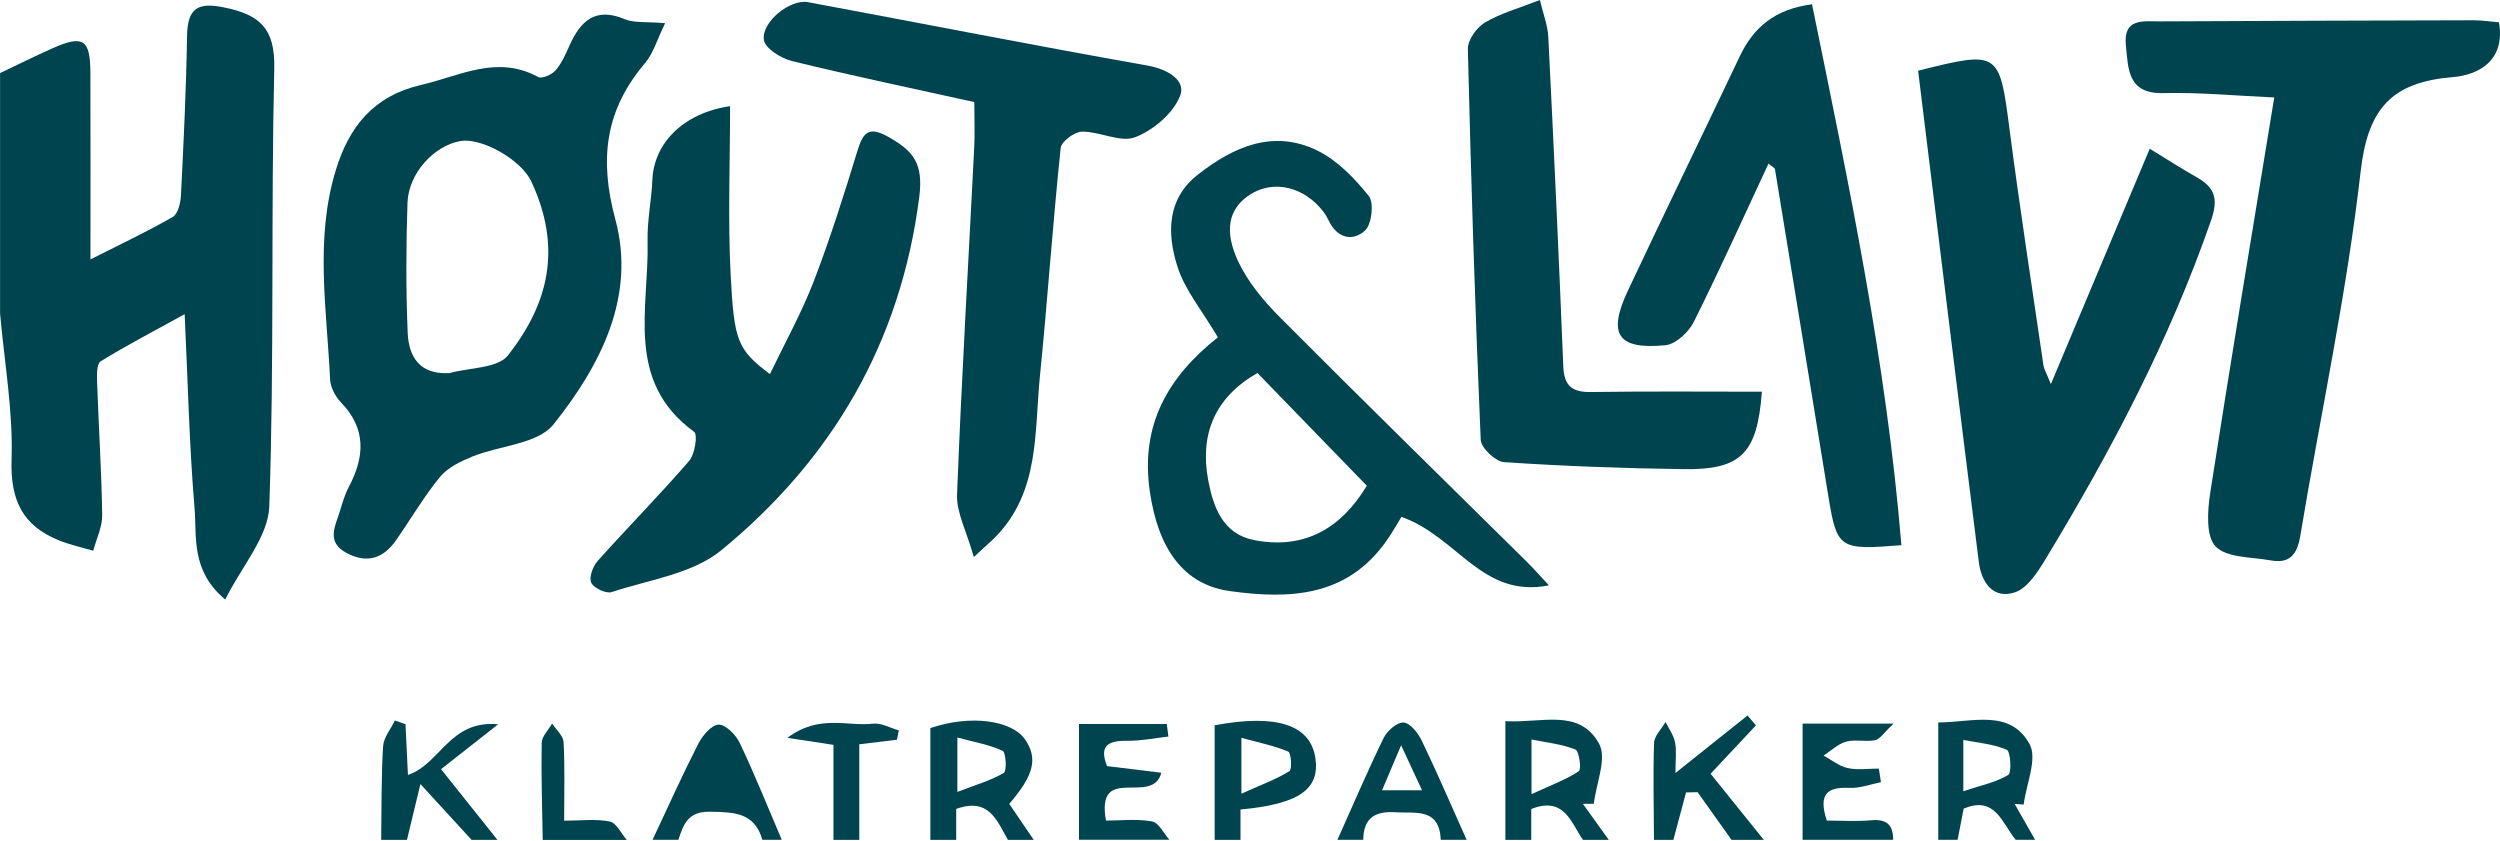
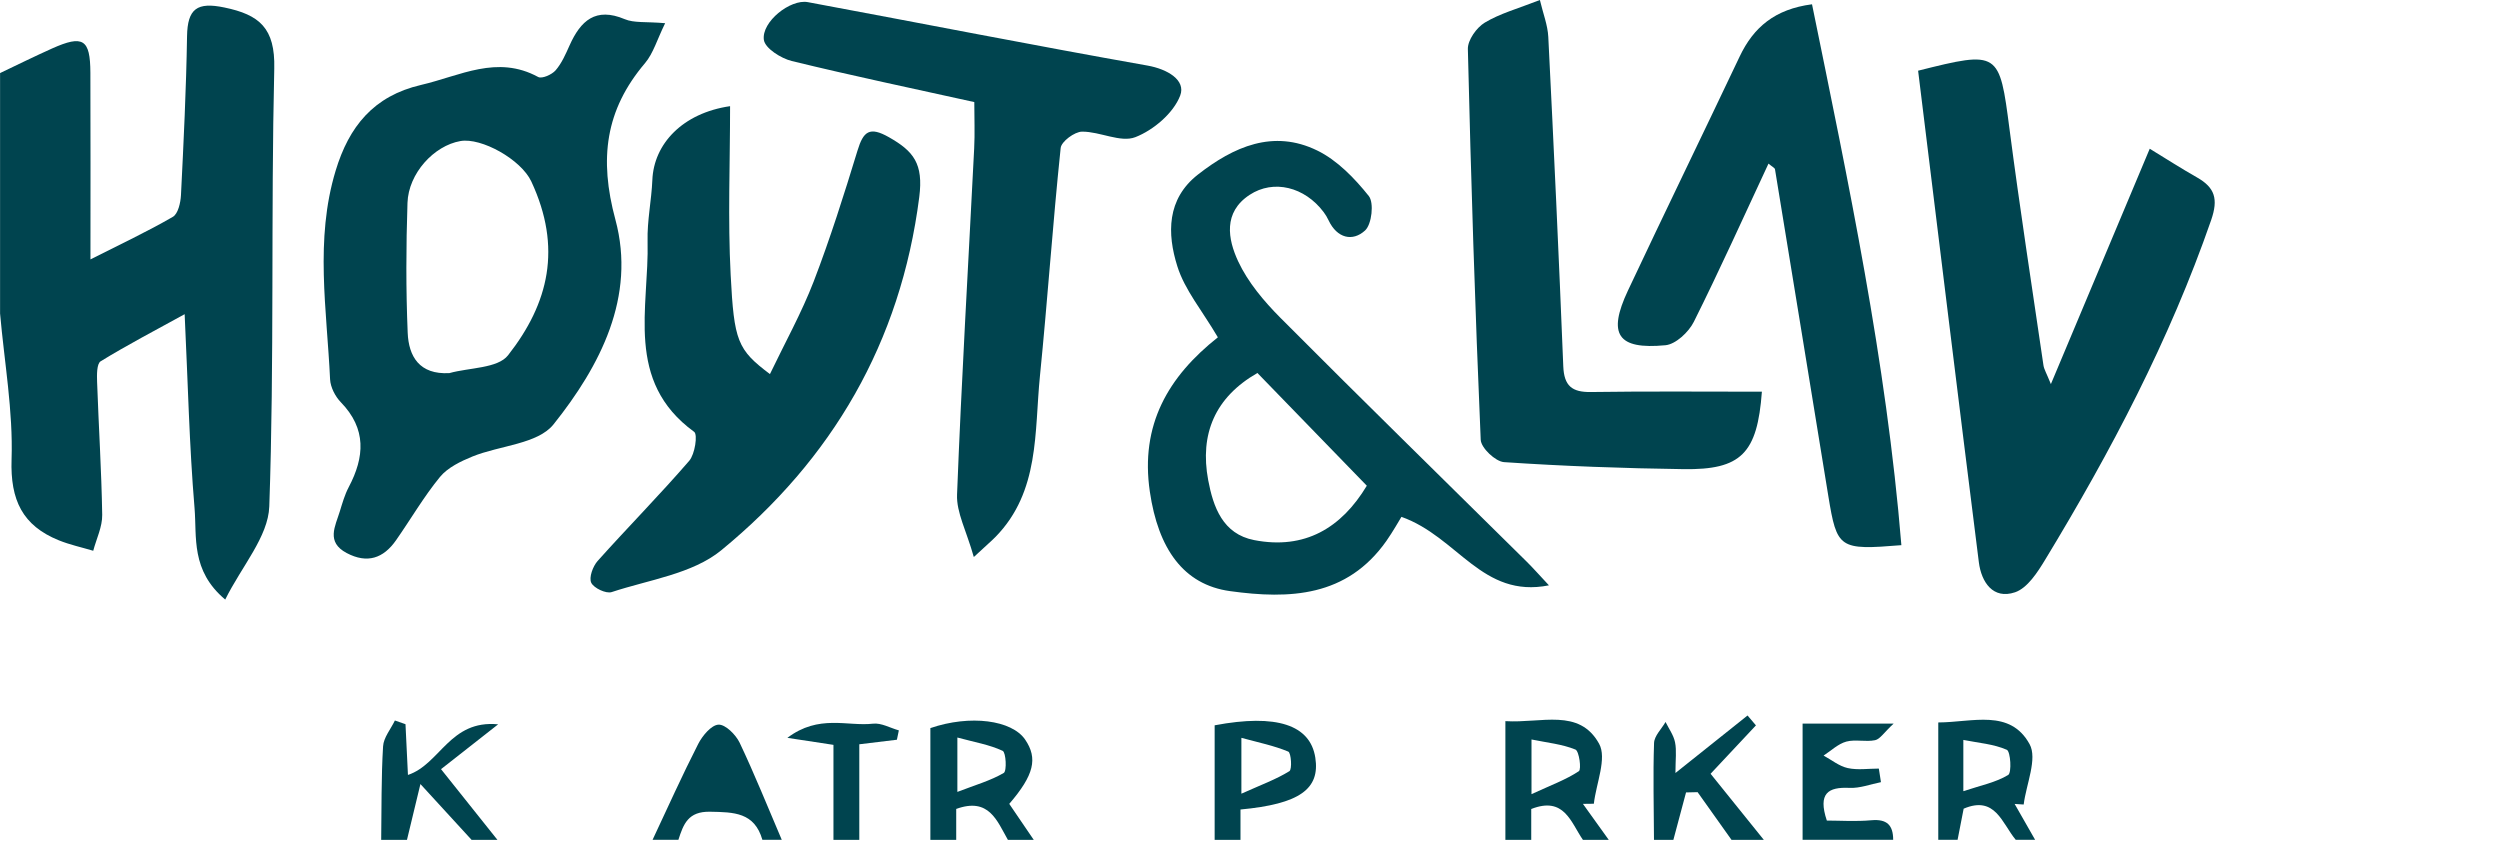
<svg xmlns="http://www.w3.org/2000/svg" width="214" height="72" viewBox="0 0 214 72" fill="none">
  <path d="M0 6.258C1.482 5.551 2.959 4.823 4.458 4.15C7.112 2.965 7.726 3.349 7.737 6.224C7.759 11.386 7.743 16.548 7.743 22.205C10.303 20.909 12.604 19.83 14.794 18.562C15.242 18.306 15.458 17.349 15.491 16.704C15.718 12.171 15.939 7.637 16.011 3.104C16.05 0.735 16.874 0.156 19.202 0.64C22.211 1.263 23.56 2.403 23.477 5.869C23.184 18.361 23.488 30.865 23.051 43.347C22.963 45.944 20.69 48.47 19.279 51.323C16.315 48.837 16.863 45.967 16.652 43.48C16.204 38.146 16.088 32.79 15.806 26.894C13.29 28.279 10.901 29.525 8.617 30.926C8.274 31.138 8.29 32.1 8.312 32.706C8.445 36.494 8.688 40.282 8.749 44.07C8.766 45.093 8.252 46.123 7.981 47.146C6.996 46.851 5.979 46.634 5.033 46.25C1.93 44.993 0.874 42.807 0.99 39.331C1.128 35.182 0.371 31.004 0.006 26.833C0.006 19.974 0.006 13.111 0.006 6.252L0 6.258Z" fill="#00444F" />
  <path d="M79.64 71.892V62.325C83.058 61.157 86.614 61.641 87.753 63.31C88.848 64.917 88.522 66.336 86.392 68.811C87.073 69.812 87.781 70.852 88.489 71.892H86.276C85.342 70.257 84.656 68.227 81.852 69.245V71.892H79.64ZM81.951 67.787C83.494 67.192 84.794 66.825 85.922 66.163C86.193 66.008 86.116 64.411 85.828 64.272C84.7 63.744 83.422 63.532 81.951 63.132V67.782V67.787Z" fill="#00444F" />
  <path d="M128.861 71.893V61.73C131.942 61.925 135.177 60.59 136.881 63.66C137.572 64.901 136.632 67.059 136.433 68.8C136.123 68.8 135.813 68.805 135.498 68.811C136.234 69.84 136.975 70.864 137.71 71.893H135.498C134.464 70.391 133.9 68.138 131.074 69.251V71.893H128.861ZM131.09 67.982C132.794 67.198 134.06 66.736 135.15 66.013C135.382 65.858 135.177 64.295 134.856 64.161C133.723 63.699 132.451 63.577 131.096 63.299V67.982H131.09Z" fill="#00444F" />
  <path d="M55.858 71.892C57.147 69.15 58.386 66.386 59.763 63.688C60.122 62.982 60.891 62.058 61.505 62.03C62.097 62.003 62.982 62.887 63.314 63.577C64.608 66.302 65.73 69.111 66.919 71.887H65.26C64.58 69.528 62.816 69.523 60.786 69.484C58.895 69.445 58.502 70.552 58.071 71.887H55.858V71.892Z" fill="#00444F" />
  <path d="M165.916 71.892V61.842C168.847 61.83 172.055 60.657 173.73 63.694C174.422 64.94 173.448 67.115 173.227 68.867C172.967 68.85 172.713 68.833 172.453 68.817C173.039 69.84 173.62 70.864 174.206 71.887H172.547C171.374 70.485 170.799 68.066 168.089 69.223C167.912 70.135 167.741 71.008 167.569 71.887H165.91L165.916 71.892ZM168.062 67.726C169.588 67.22 170.86 66.97 171.9 66.336C172.215 66.147 172.104 64.328 171.784 64.183C170.661 63.688 169.356 63.594 168.062 63.338V67.726Z" fill="#00444F" />
  <path d="M32.63 71.892C32.669 69.222 32.63 66.552 32.791 63.888C32.835 63.132 33.449 62.414 33.803 61.674C34.107 61.78 34.411 61.886 34.71 61.991C34.782 63.41 34.848 64.834 34.92 66.335C37.685 65.418 38.493 61.602 42.641 62.002C40.727 63.504 39.256 64.656 37.752 65.84C39.649 68.216 41.114 70.057 42.58 71.892H40.368C39.151 70.563 37.934 69.233 35.988 67.114C35.479 69.228 35.158 70.557 34.837 71.892H32.625H32.63Z" fill="#00444F" />
-   <path d="M92.36 71.893V61.975H99.876C99.921 62.331 99.97 62.693 100.015 63.049C98.864 63.176 97.708 63.421 96.558 63.41C94.96 63.394 94.031 63.727 94.761 65.579C96.326 65.769 97.841 65.958 99.412 66.147C98.643 69.045 93.787 65.285 94.672 70.241C95.944 70.241 97.316 70.079 98.615 70.313C99.185 70.419 99.611 71.336 100.103 71.882H92.36V71.893Z" fill="#00444F" />
  <path d="M103.974 71.892V62.086C109.294 61.084 112.153 62.058 112.59 64.85C113.011 67.542 111.241 68.821 106.186 69.294V71.892H103.974ZM106.258 67.942C107.967 67.175 109.239 66.713 110.372 66.012C110.616 65.862 110.522 64.444 110.278 64.338C109.067 63.832 107.757 63.565 106.263 63.159V67.942H106.258Z" fill="#00444F" />
  <path d="M141.581 71.892C141.57 69.128 141.493 66.358 141.587 63.599C141.609 62.987 142.229 62.398 142.571 61.802C142.854 62.381 143.263 62.931 143.384 63.543C143.528 64.25 143.418 65.001 143.418 66.169C145.641 64.394 147.615 62.82 149.59 61.246C149.828 61.53 150.071 61.813 150.309 62.092C149.042 63.443 147.776 64.795 146.426 66.235C148.002 68.193 149.49 70.04 150.983 71.892H148.218C147.25 70.529 146.282 69.172 145.315 67.809C144.983 67.815 144.656 67.821 144.325 67.832C143.965 69.183 143.6 70.541 143.241 71.892H141.581Z" fill="#00444F" />
-   <path d="M114.482 71.892C115.788 68.978 117.043 66.035 118.442 63.165C118.741 62.553 119.609 61.803 120.151 61.847C120.715 61.897 121.385 62.743 121.7 63.393C123.044 66.197 124.271 69.05 125.543 71.887H123.331C123.204 69.128 121.196 69.64 119.438 69.529C117.662 69.417 116.717 70.051 116.695 71.887H114.482V71.892ZM118.304 67.648H121.727C121.114 66.325 120.632 65.301 119.936 63.794C119.25 65.412 118.807 66.464 118.304 67.648Z" fill="#00444F" />
  <path d="M154.302 71.892V61.941H162.094C161.259 62.715 160.933 63.271 160.507 63.36C159.711 63.527 158.815 63.271 158.04 63.482C157.338 63.677 156.741 64.261 156.099 64.678C156.785 65.051 157.432 65.585 158.162 65.746C159.014 65.935 159.932 65.79 160.828 65.79C160.889 66.18 160.949 66.564 161.01 66.953C160.109 67.131 159.202 67.487 158.311 67.442C156.497 67.359 155.596 67.893 156.376 70.24C157.498 70.24 158.859 70.335 160.197 70.213C161.519 70.096 162.056 70.63 162.056 71.887H154.313L154.302 71.892Z" fill="#00444F" />
  <path d="M71.344 71.892V63.76C70.254 63.593 69.231 63.437 67.4 63.159C70.099 61.118 72.544 62.197 74.728 61.947C75.436 61.863 76.2 62.314 76.941 62.52C76.885 62.787 76.83 63.054 76.775 63.321C75.807 63.437 74.833 63.554 73.556 63.71V71.892H71.344Z" fill="#00444F" />
-   <path d="M46.456 71.892C46.412 69.122 46.318 66.358 46.368 63.593C46.379 63.037 46.948 62.486 47.258 61.935C47.601 62.458 48.209 62.97 48.242 63.515C48.359 65.618 48.292 67.737 48.292 70.251C49.73 70.251 51.008 70.079 52.197 70.323C52.767 70.44 53.17 71.347 53.651 71.897H46.462L46.456 71.892Z" fill="#00444F" />
  <path d="M56.937 1.985C56.245 3.392 55.925 4.56 55.217 5.4C51.81 9.411 51.273 13.599 52.678 18.8C54.459 25.402 51.373 31.326 47.386 36.321C46.036 38.017 42.773 38.129 40.434 39.08C39.433 39.491 38.327 40.02 37.663 40.826C36.275 42.517 35.163 44.442 33.902 46.244C32.818 47.796 31.436 48.269 29.677 47.34C27.89 46.394 28.703 45.048 29.09 43.769C29.306 43.068 29.511 42.345 29.848 41.705C31.214 39.119 31.386 36.71 29.179 34.435C28.698 33.94 28.289 33.15 28.255 32.472C27.979 26.509 26.939 20.524 28.731 14.611C29.87 10.846 31.966 8.215 36.048 7.269C39.383 6.496 42.546 4.672 46.069 6.591C46.39 6.763 47.236 6.39 47.557 6.023C48.082 5.417 48.425 4.627 48.757 3.882C49.703 1.774 50.98 0.589 53.475 1.64C54.277 1.98 55.272 1.841 56.931 1.985H56.937ZM38.465 31.938C40.185 31.459 42.607 31.543 43.492 30.408C46.987 25.953 48.121 21.203 45.483 15.54C44.604 13.649 41.202 11.758 39.41 12.075C37.148 12.47 34.964 14.839 34.881 17.365C34.759 21.064 34.743 24.779 34.898 28.478C34.98 30.508 35.899 32.083 38.465 31.938Z" fill="#00444F" />
  <path d="M164.19 6.052C171.12 4.311 171.148 4.389 172.016 11.064C172.895 17.811 173.935 24.541 174.92 31.271C174.969 31.61 175.174 31.933 175.556 32.879C178.476 25.92 181.186 19.468 184.017 12.732C185.455 13.611 186.744 14.44 188.077 15.196C189.598 16.064 189.896 17.037 189.277 18.834C185.715 29.113 180.688 38.647 175.075 47.897C174.416 48.987 173.548 50.339 172.486 50.7C170.606 51.334 169.605 49.838 169.389 48.125C167.63 34.152 165.927 20.169 164.19 6.052Z" fill="#00444F" />
-   <path d="M194.68 8.343C191.395 8.199 188.292 7.893 185.195 7.971C182.098 8.049 182.187 5.868 181.976 3.893C181.722 1.502 183.514 1.835 184.957 1.83C193.895 1.785 202.832 1.758 211.775 1.735C212.488 1.735 213.207 1.852 213.915 1.913C214.479 5.245 212.107 6.424 209.95 6.602C204.779 7.031 202.694 9.233 202.074 14.656C200.88 25.136 198.634 35.487 196.898 45.905C196.632 47.502 195.958 48.264 194.365 47.969C192.739 47.668 190.626 47.769 189.658 46.778C188.812 45.911 188.962 43.719 189.194 42.195C190.914 31.11 192.761 20.041 194.675 8.349L194.68 8.343Z" fill="#00444F" />
  <path d="M62.495 9.094C62.495 13.983 62.296 18.772 62.545 23.539C62.838 29.19 63.115 29.925 65.907 32.022C67.196 29.335 68.612 26.787 69.652 24.095C71.062 20.424 72.251 16.659 73.401 12.893C73.905 11.241 74.43 10.802 76.095 11.747C78.202 12.943 79.054 14.005 78.689 16.864C77.096 29.335 71.222 39.325 61.743 47.101C59.276 49.125 55.554 49.626 52.358 50.683C51.882 50.839 50.831 50.344 50.61 49.882C50.4 49.437 50.748 48.48 51.152 48.024C53.735 45.137 56.467 42.373 59 39.442C59.487 38.874 59.735 37.194 59.42 36.966C53.453 32.628 55.577 26.343 55.433 20.641C55.388 18.9 55.77 17.148 55.842 15.396C55.969 12.326 58.414 9.684 62.495 9.088V9.094Z" fill="#00444F" />
  <path d="M83.356 47.674C82.725 45.432 81.863 43.869 81.924 42.34C82.305 32.461 82.891 22.588 83.389 12.71C83.456 11.425 83.4 10.134 83.4 8.738C78.185 7.581 72.959 6.491 67.776 5.223C66.847 4.995 65.487 4.132 65.387 3.415C65.171 1.869 67.655 -0.095 69.148 0.183C78.838 1.985 88.516 3.893 98.222 5.612C99.948 5.918 101.524 6.864 101.026 8.176C100.456 9.678 98.736 11.141 97.182 11.742C95.921 12.231 94.163 11.258 92.625 11.269C91.984 11.274 90.85 12.114 90.794 12.665C90.114 19.162 89.672 25.686 89.019 32.188C88.538 36.972 89.014 42.056 85.236 45.938C84.921 46.261 84.578 46.55 83.367 47.674H83.356Z" fill="#00444F" />
  <path d="M104.245 28.868C102.907 26.587 101.414 24.824 100.778 22.788C99.904 20.007 99.86 17.037 102.547 14.94C105.595 12.559 108.99 11.046 112.751 12.882C114.466 13.716 115.953 15.257 117.17 16.781C117.629 17.354 117.425 19.195 116.855 19.724C115.782 20.714 114.449 20.391 113.73 18.867C113.614 18.617 113.47 18.378 113.304 18.155C111.684 16.002 109.024 15.329 106.966 16.681C104.688 18.177 105.103 20.469 105.987 22.371C106.823 24.162 108.194 25.786 109.604 27.205C116.578 34.213 123.652 41.121 130.681 48.074C131.245 48.631 131.765 49.226 132.589 50.105C126.854 51.245 124.808 45.966 119.963 44.242C119.747 44.587 119.255 45.477 118.674 46.306C115.29 51.106 110.395 51.306 105.291 50.6C101.292 50.049 99.141 46.956 98.427 42.089C97.587 36.366 99.992 32.244 104.251 28.873L104.245 28.868ZM107.636 31.927C103.996 34.013 102.686 37.156 103.421 41.099C103.853 43.402 104.666 45.71 107.359 46.233C111.684 47.073 114.82 45.199 116.999 41.578C113.885 38.368 110.749 35.136 107.63 31.922L107.636 31.927Z" fill="#00444F" />
  <path d="M162.752 46.667C157.426 47.101 157.244 46.979 156.503 42.451C154.982 33.134 153.472 23.812 151.94 14.495C151.918 14.367 151.697 14.273 151.382 14.006C149.252 18.567 147.211 23.106 144.988 27.555C144.546 28.434 143.44 29.469 142.56 29.552C138.457 29.942 137.588 28.623 139.353 24.869C142.505 18.172 145.746 11.52 148.92 4.828C150.104 2.336 151.935 0.779 155.109 0.367C158.223 15.619 161.464 30.87 162.758 46.667H162.752Z" fill="#00444F" />
  <path d="M131.815 0C132.086 1.157 132.484 2.147 132.534 3.159C133.004 12.554 133.441 21.954 133.817 31.354C133.884 33.04 134.569 33.585 136.195 33.557C141.062 33.485 145.935 33.529 150.818 33.529C150.426 38.819 149.048 40.232 144.099 40.159C138.977 40.087 133.856 39.904 128.746 39.559C128.01 39.509 126.777 38.341 126.749 37.645C126.268 26.498 125.914 15.346 125.649 4.194C125.632 3.432 126.395 2.358 127.098 1.936C128.403 1.151 129.929 0.74 131.815 0Z" fill="#00444F" />
</svg>